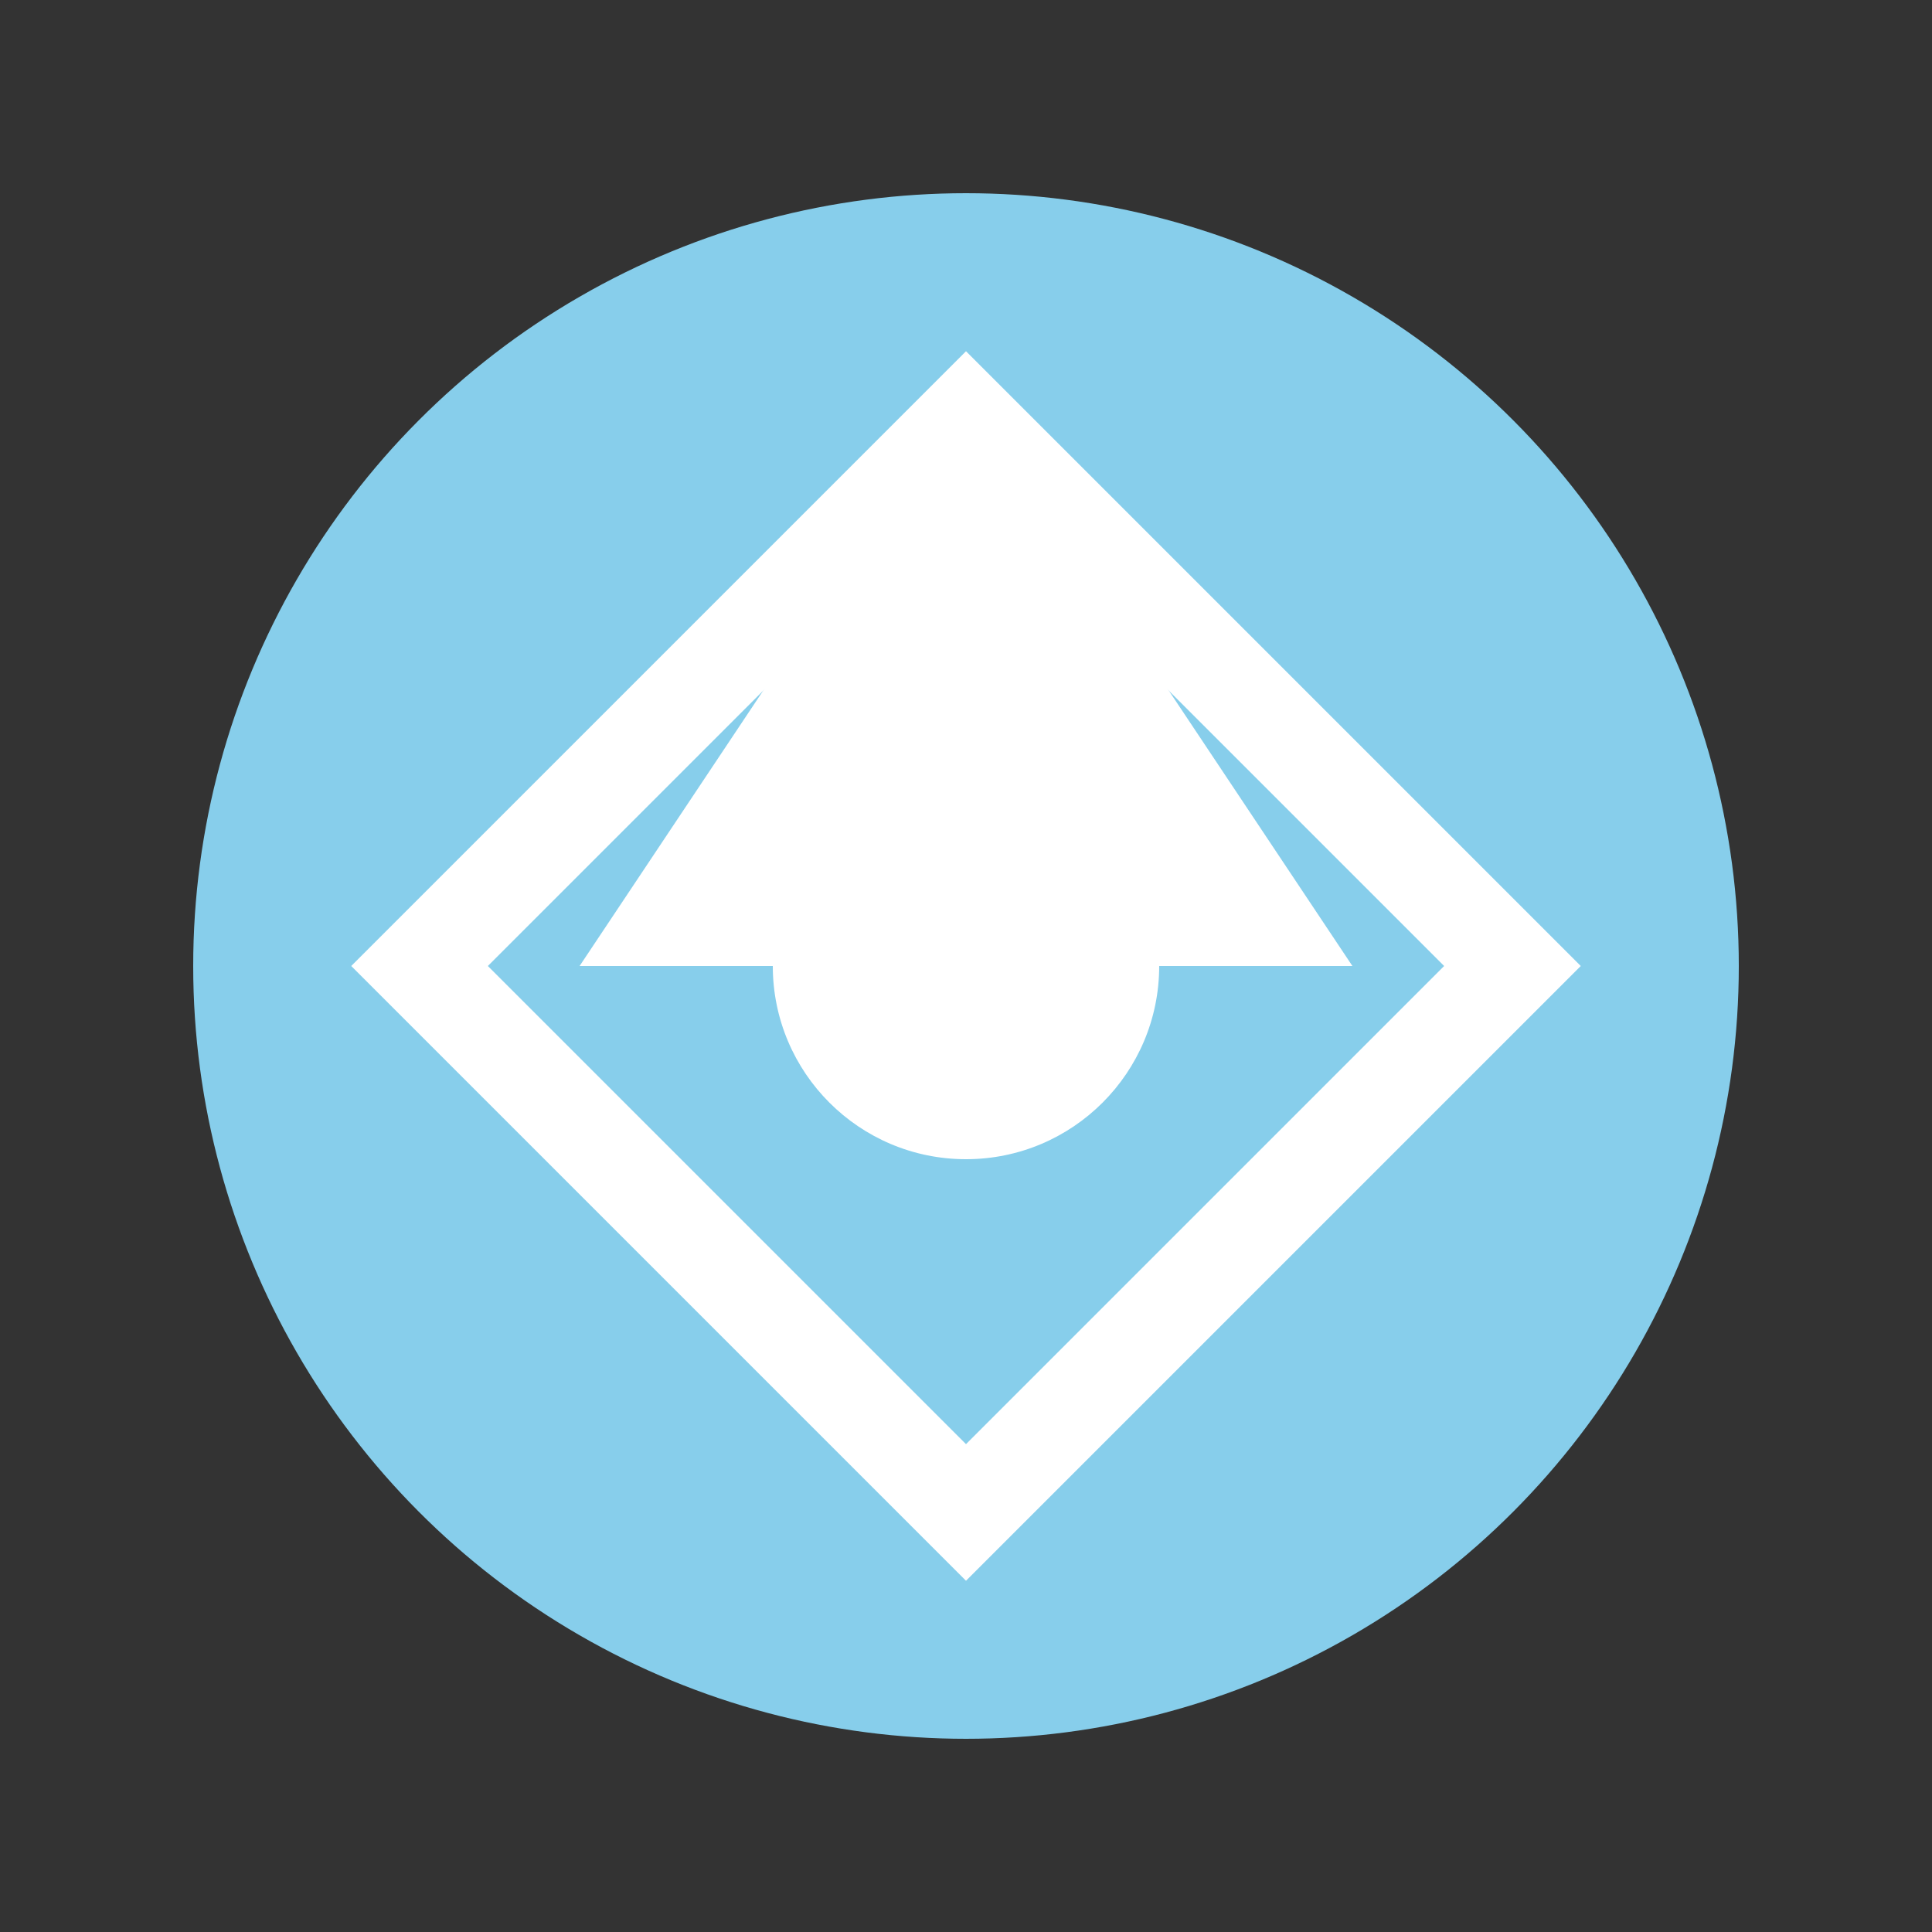
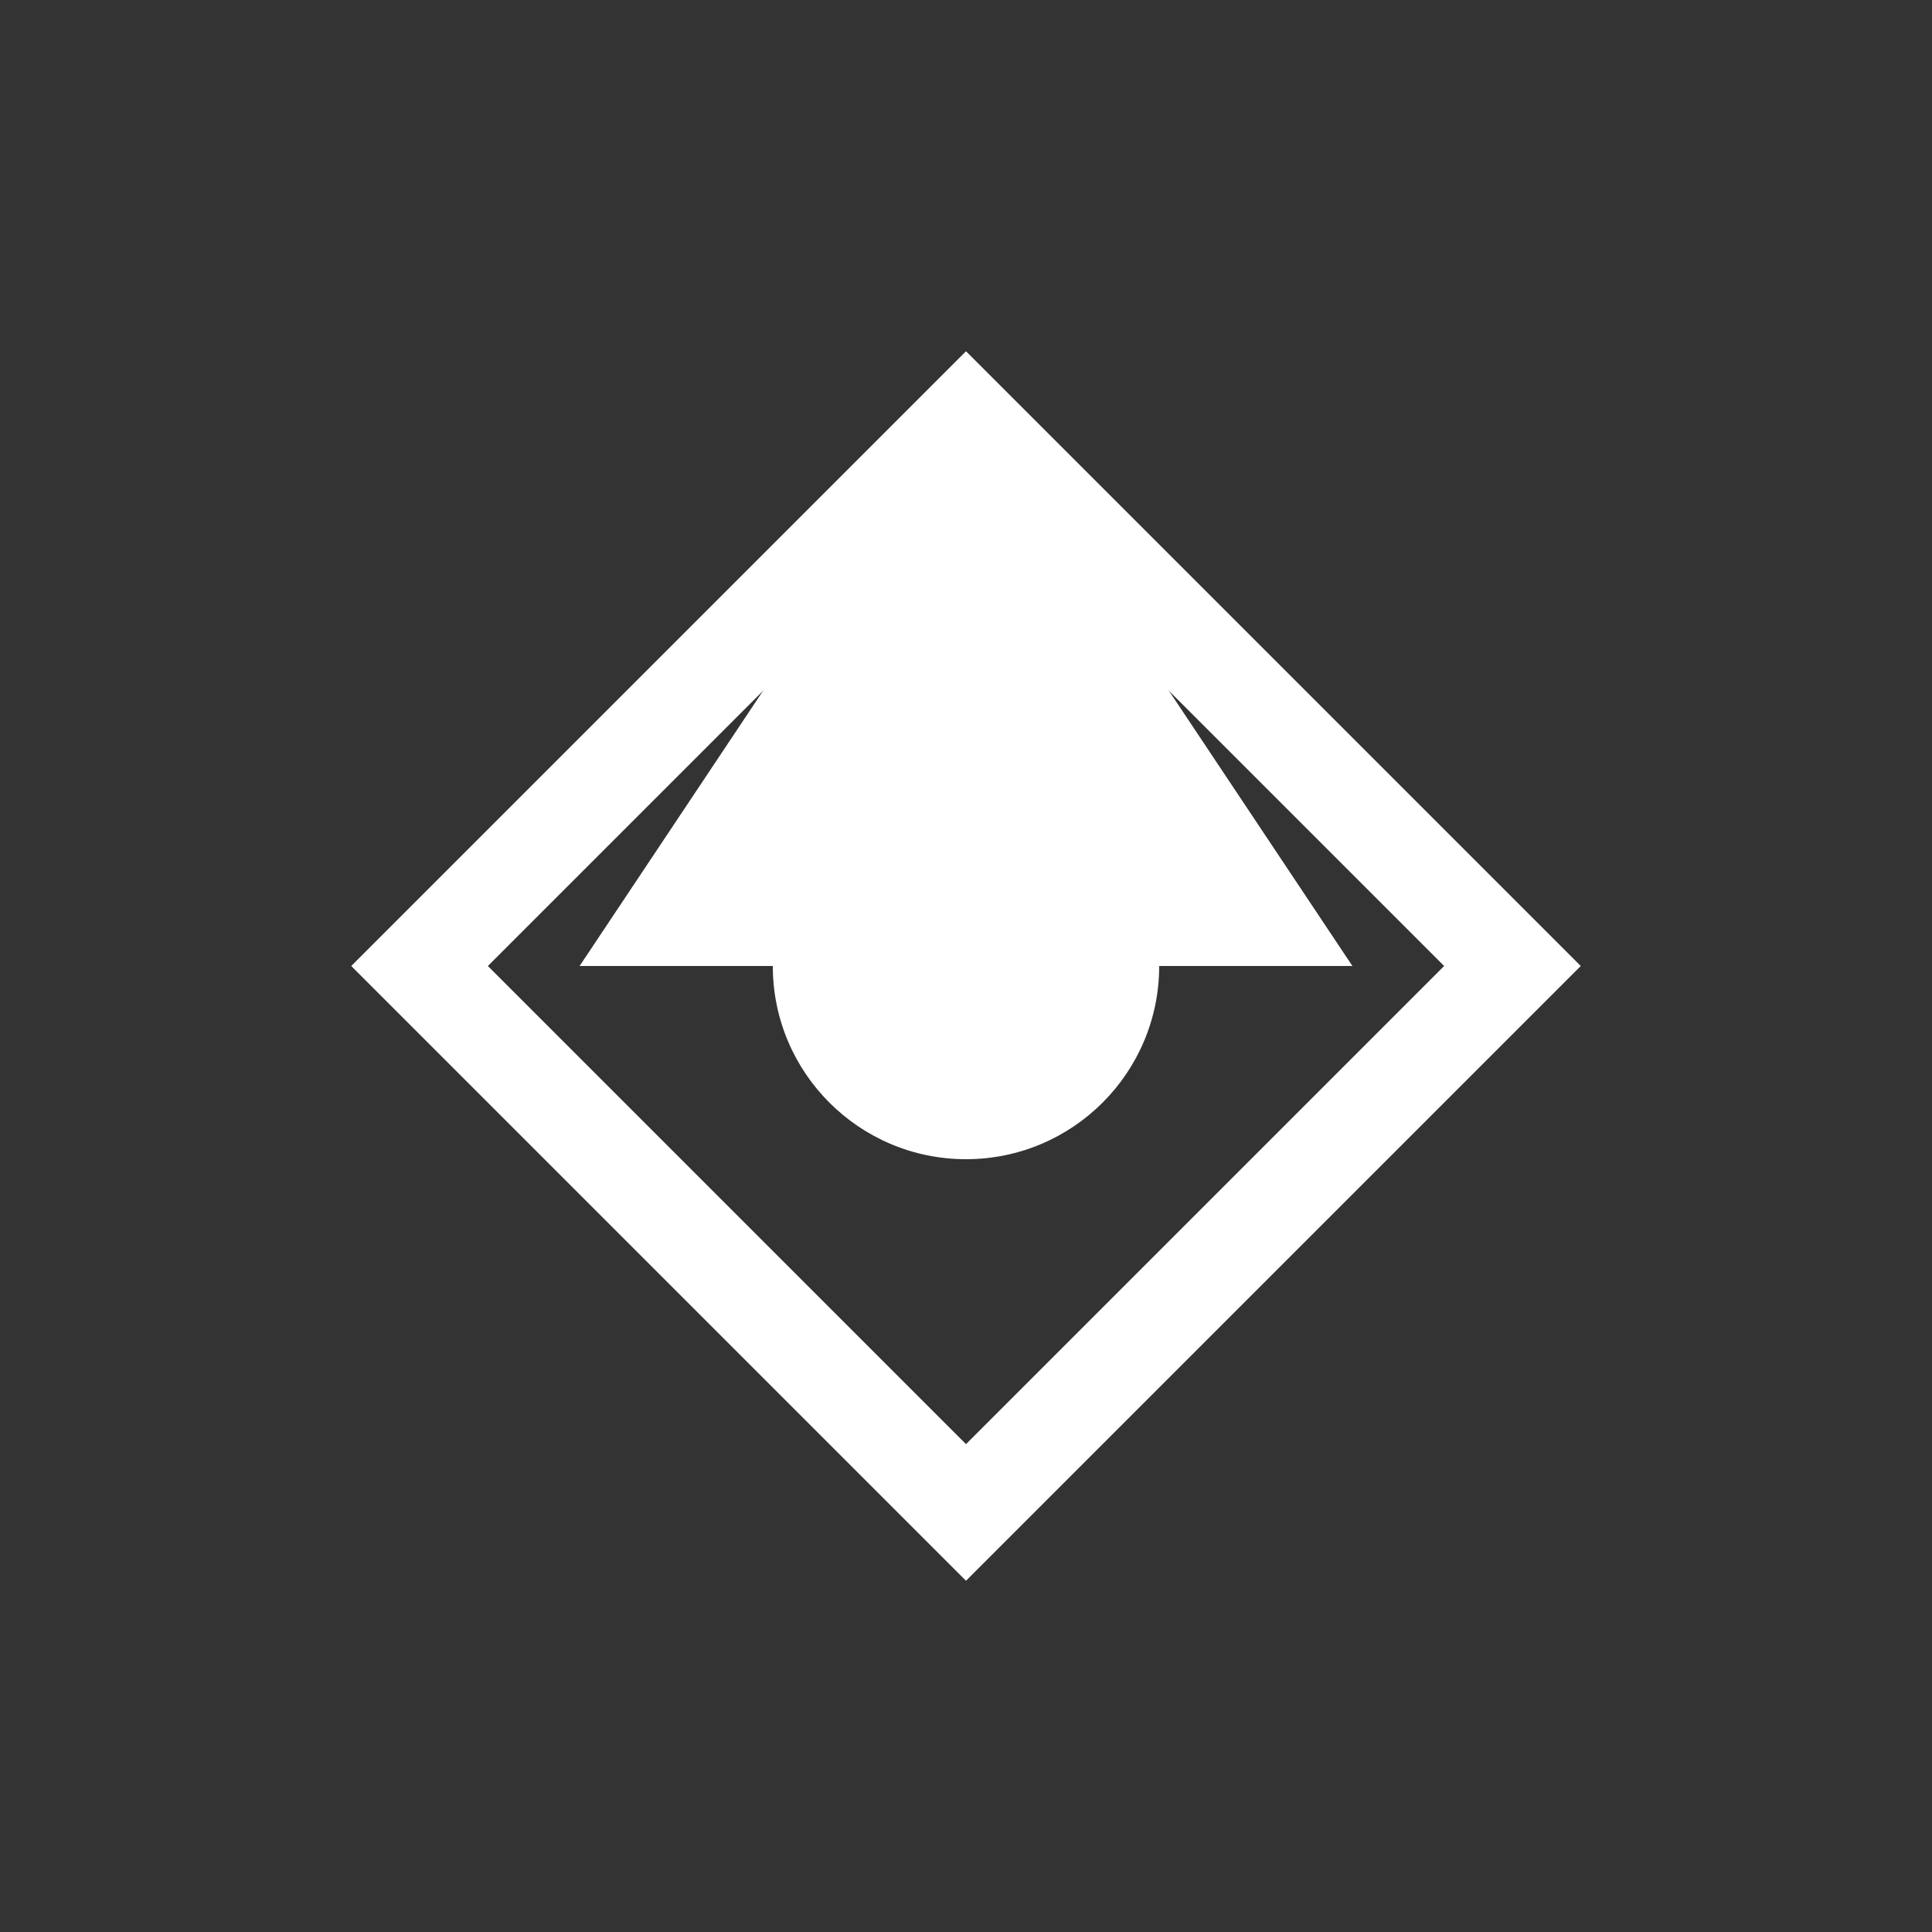
<svg xmlns="http://www.w3.org/2000/svg" width="200" height="200" viewBox="0 0 200 200">
  <rect x="0" y="0" width="200" height="200" fill="#333333" stroke="none" />
-   <circle cx="100" cy="100" r="80" fill="#87CEEB" />
  <rect x="60" y="60" width="80" height="80" transform="rotate(45 100 100)" fill="none" stroke="#FFFFFF" stroke-width="10" />
  <polygon points="100,40 140,100 60,100" fill="#FFFFFF" />
  <circle cx="100" cy="100" r="20" fill="#FFFFFF" />
</svg>